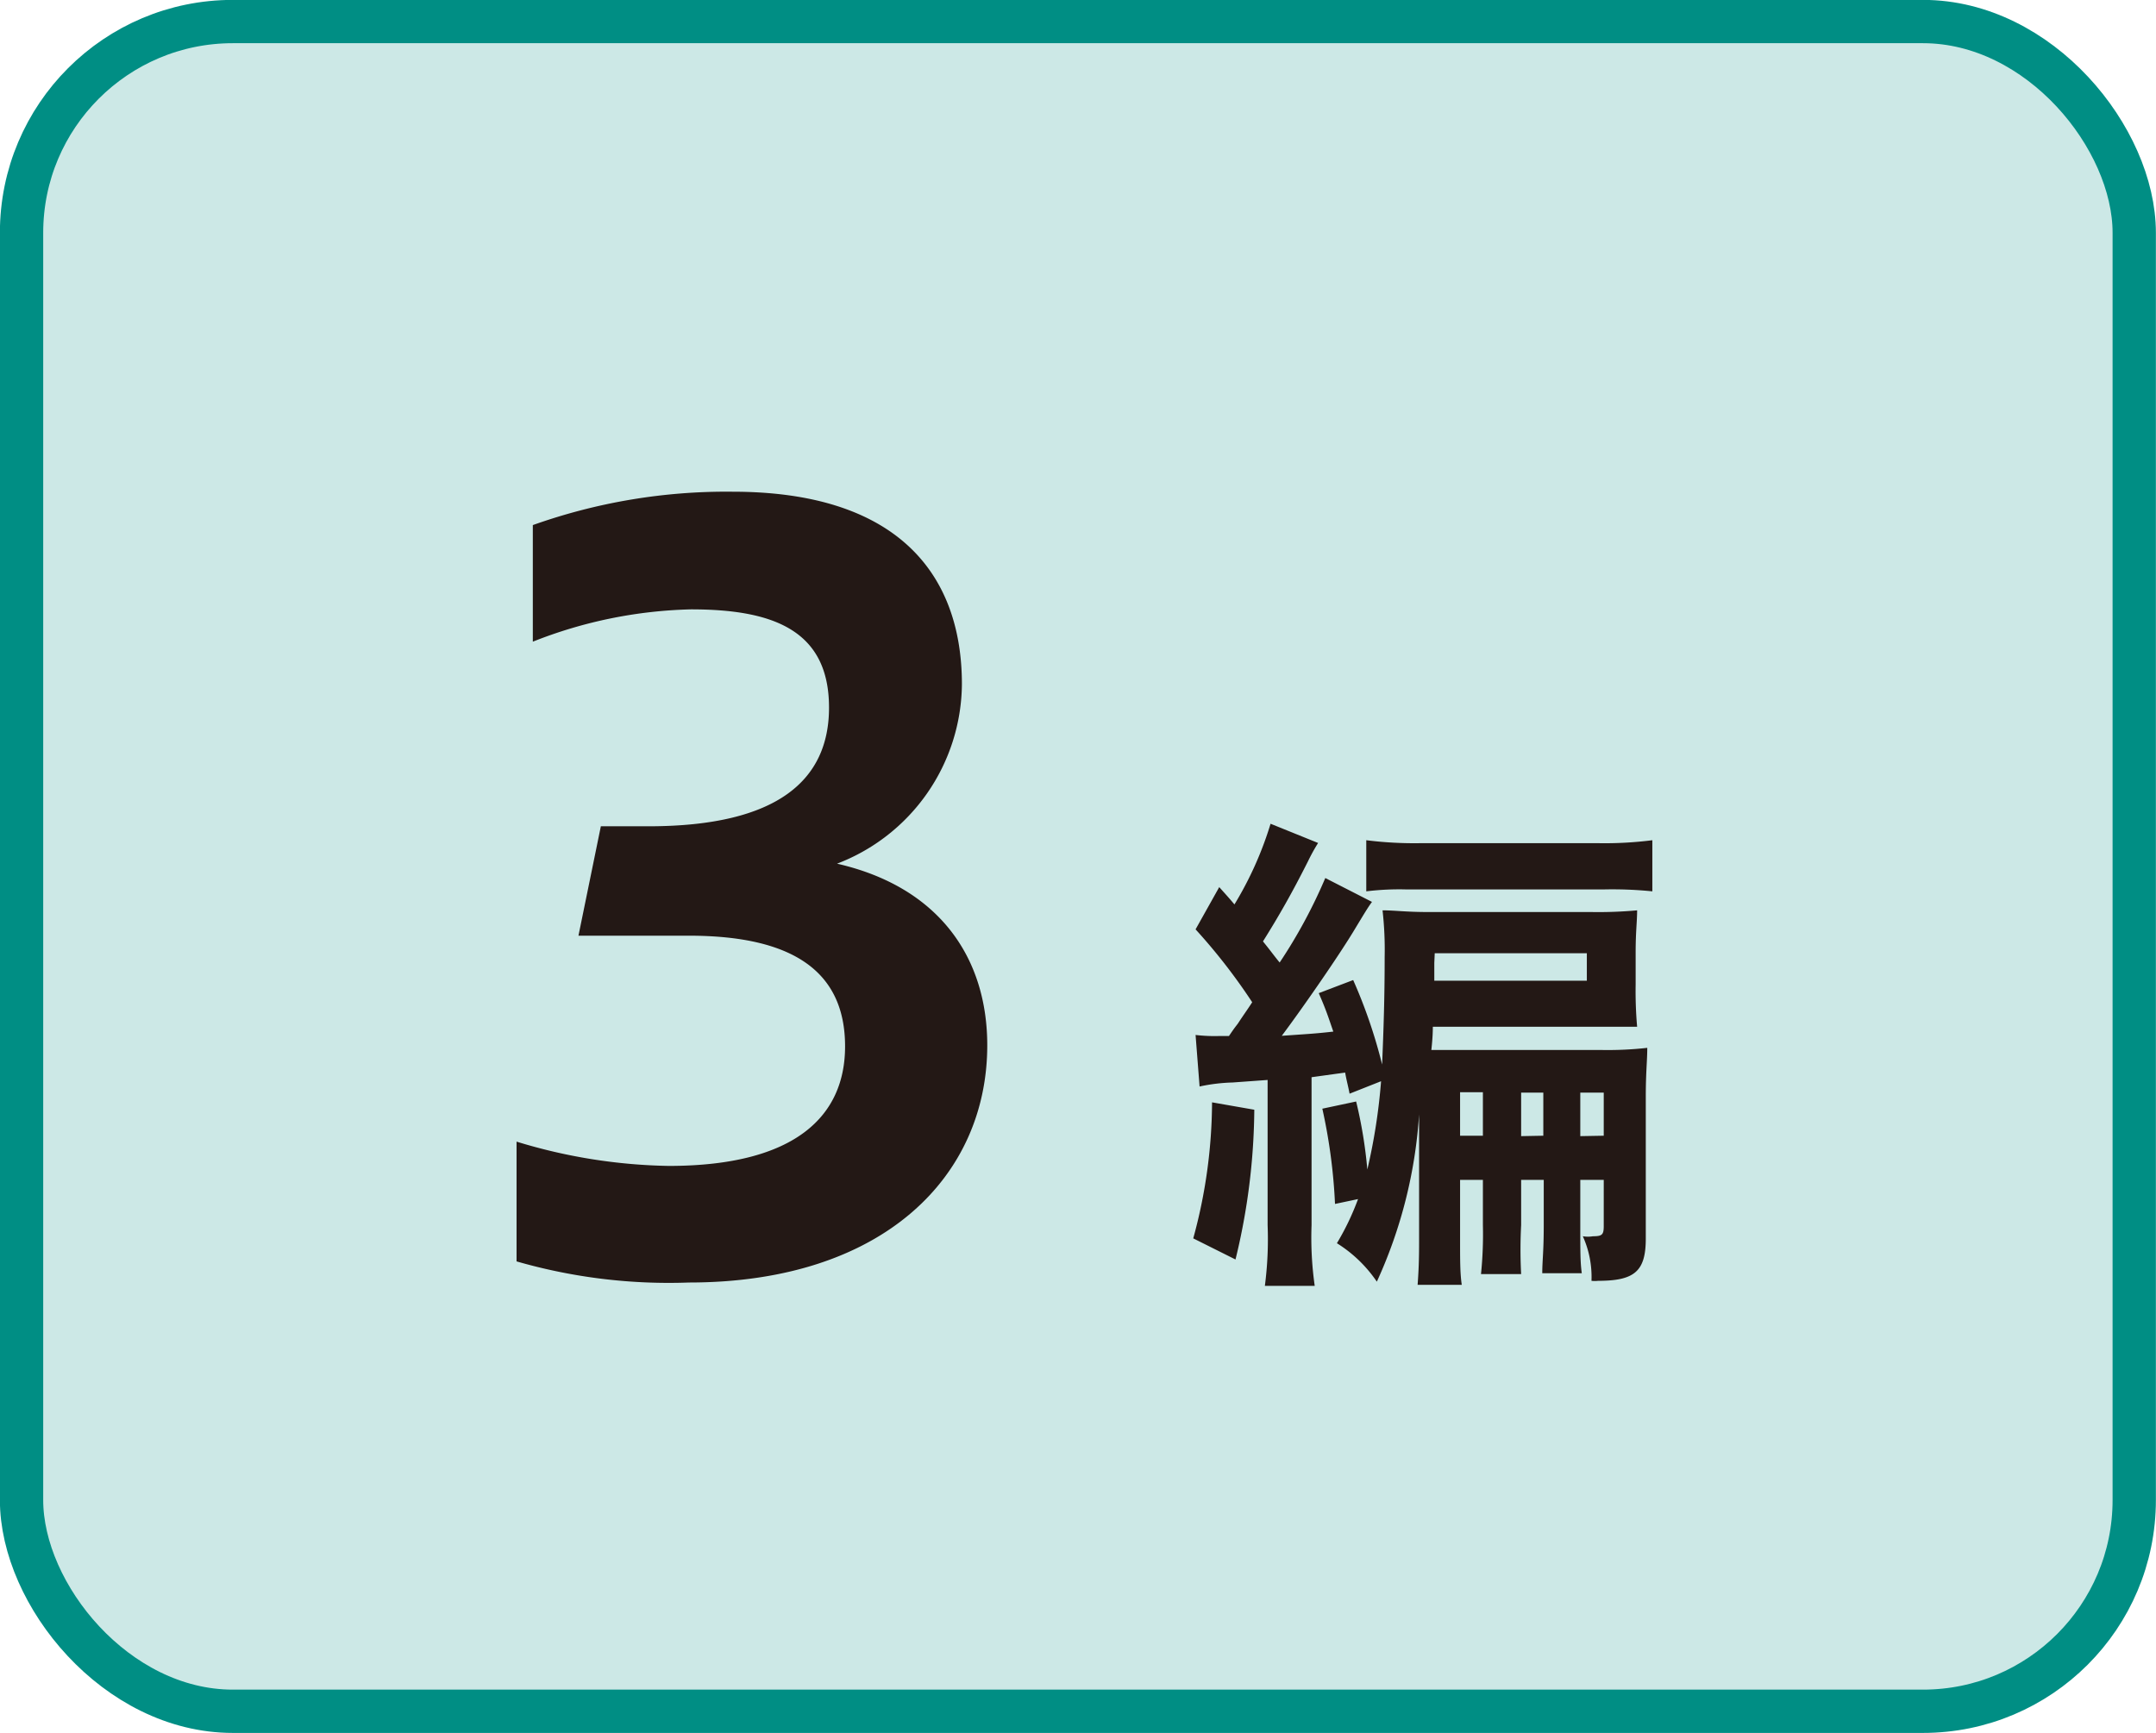
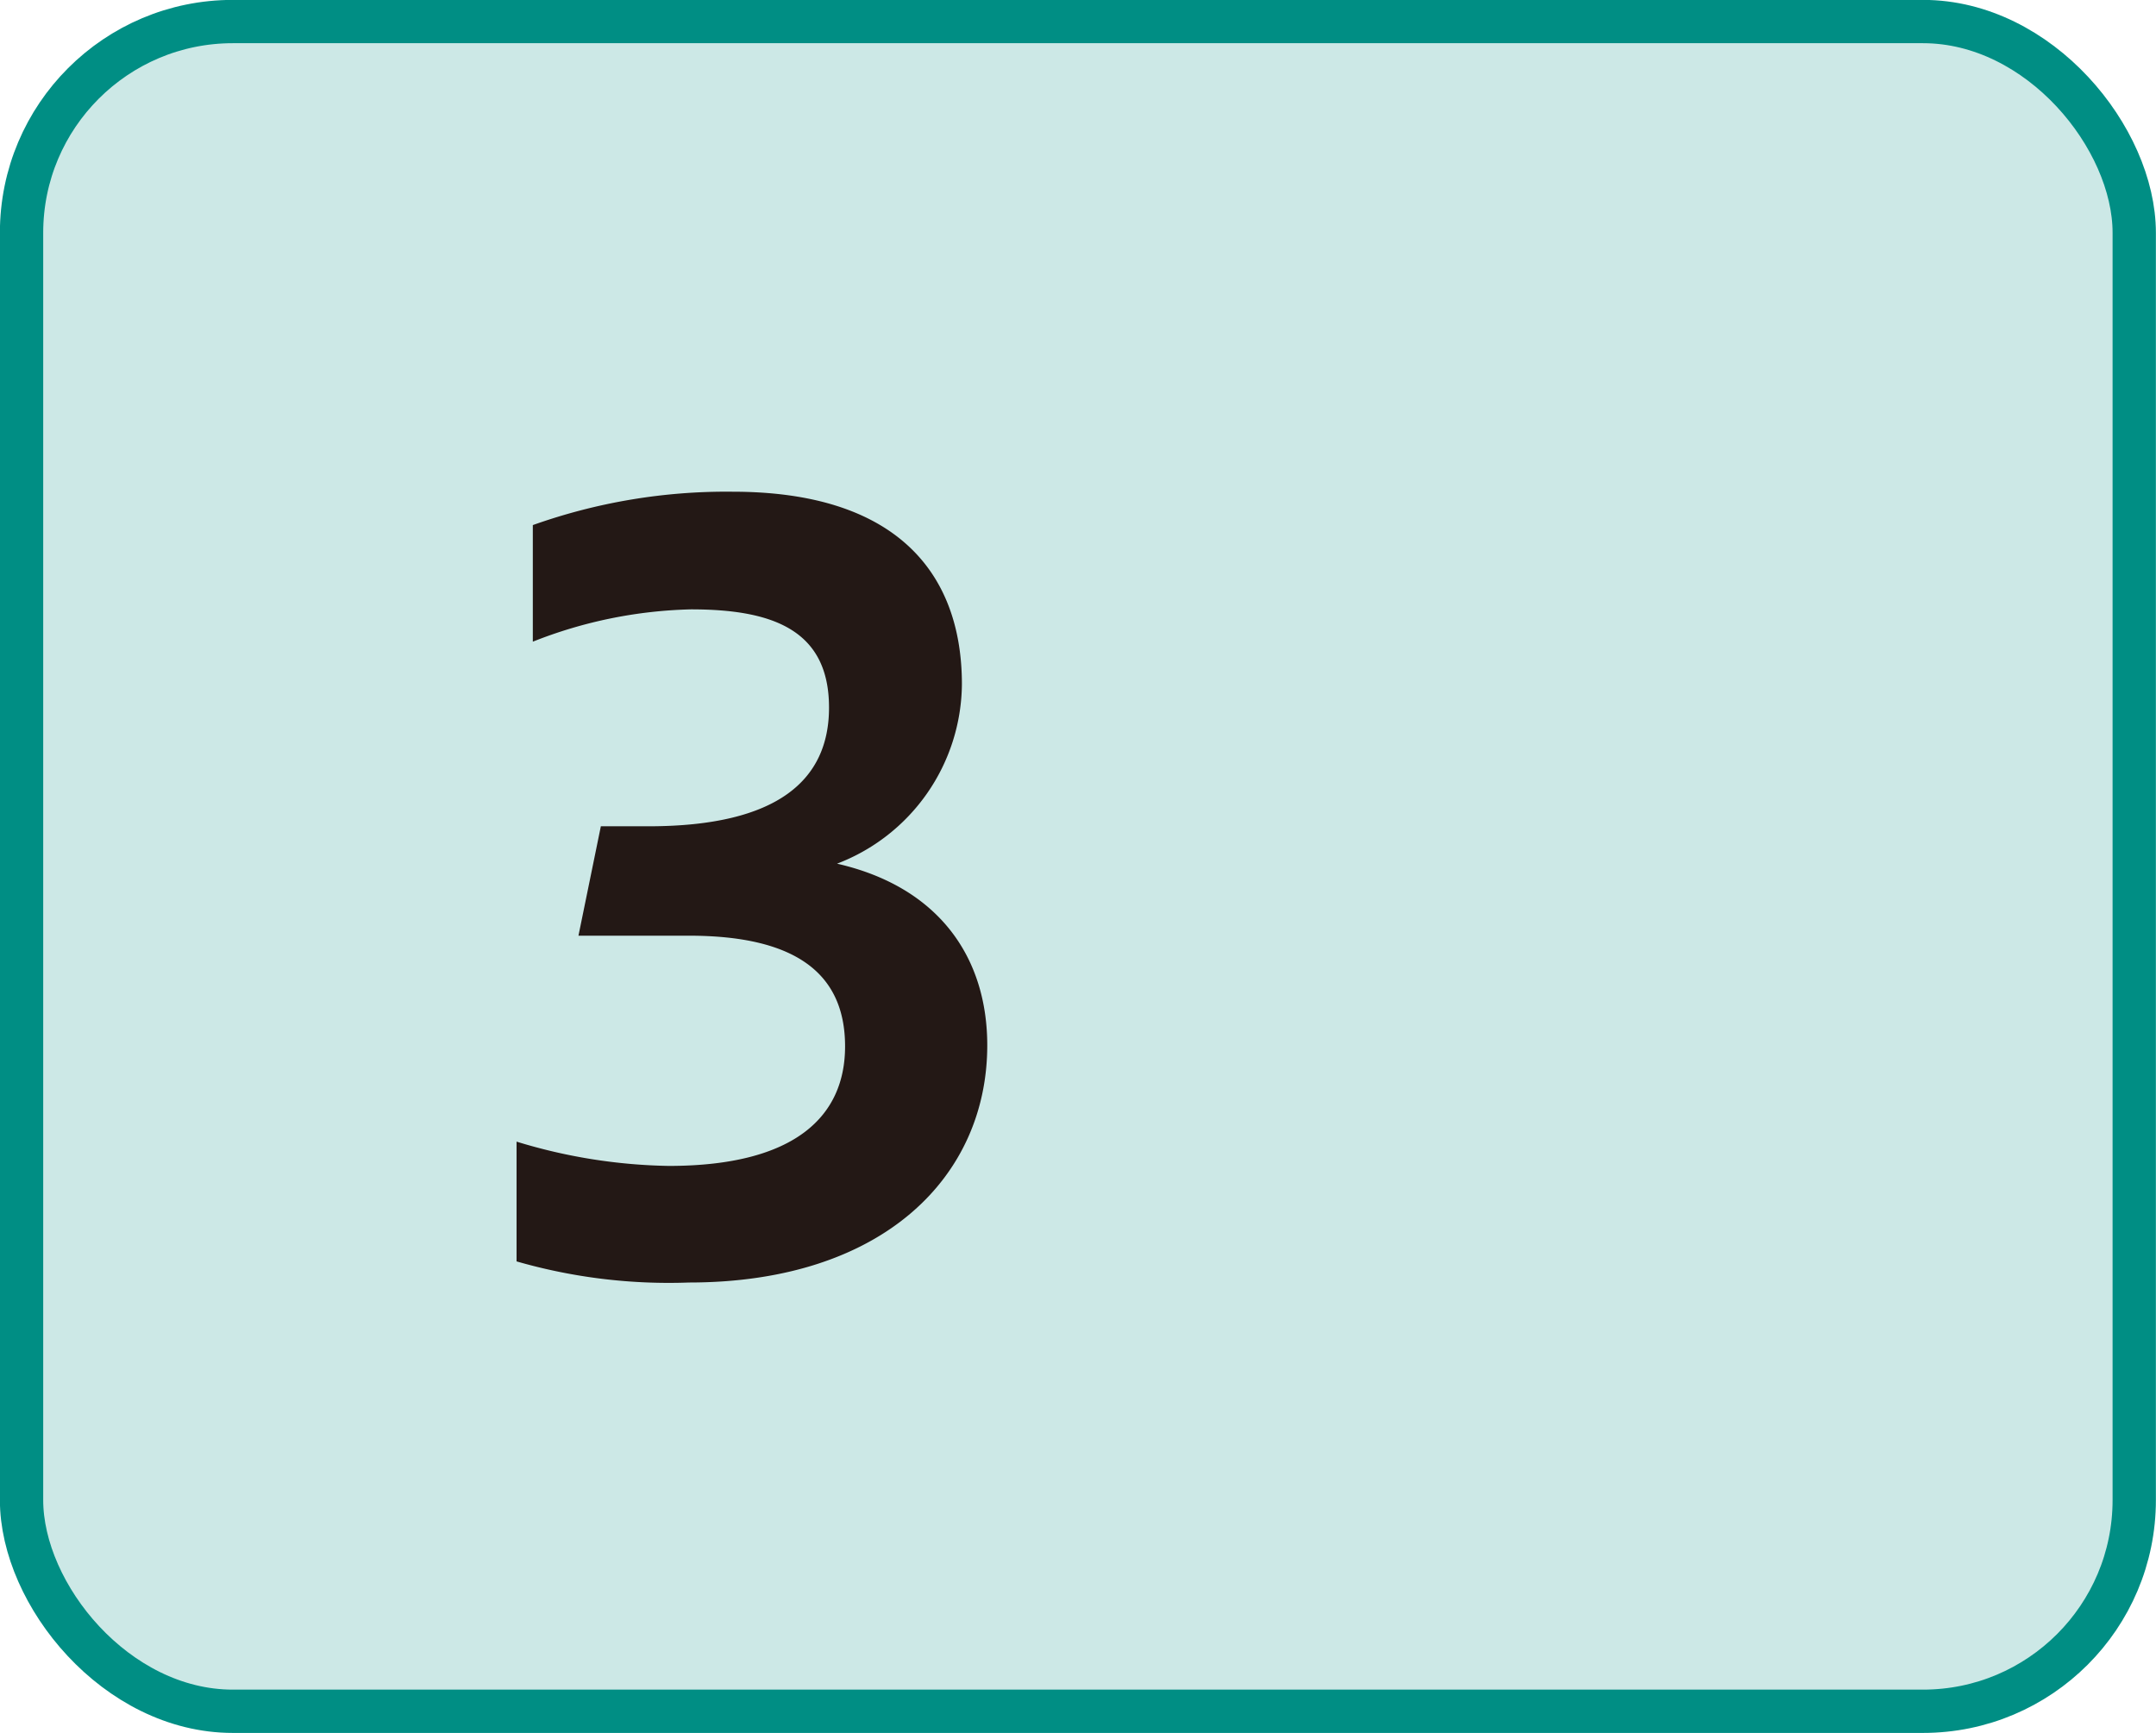
<svg xmlns="http://www.w3.org/2000/svg" viewBox="0 0 102.05 82.05">
  <defs>
    <style>.cls-1{fill:#cce8e6;stroke:#008e84;stroke-miterlimit:10;stroke-width:2.05px;}.cls-2{fill:#231815;}</style>
  </defs>
  <g id="レイヤー_2" data-name="レイヤー 2">
    <g id="レイヤー_1のコピー_5" data-name="レイヤー 1のコピー 5">
      <g id="レイヤー_2-2" data-name="レイヤー 2">
        <g id="レイヤー_1-2" data-name="レイヤー 1-2">
          <rect class="cls-1" x="1.02" y="1.02" width="100" height="80" rx="10" />
        </g>
      </g>
      <path class="cls-2" d="M24.45,54.05a25.89,25.89,0,0,0,7.2,1.15c6.05,0,8.35-2.4,8.35-5.66,0-3.46-2.35-5.24-7.39-5.24H27.38l1.06-5.18h2.25c6.15,0,8.55-2.21,8.55-5.62,0-3.69-2.69-4.65-6.53-4.65a21.59,21.59,0,0,0-7.49,1.53V24.86a27.29,27.29,0,0,1,9.46-1.58c7.63,0,10.85,3.74,10.85,9.12a9.18,9.18,0,0,1-5.91,8.49c4.85,1.11,7.11,4.47,7.11,8.6,0,6.19-4.9,11.23-14.12,11.23a26,26,0,0,1-8.16-1Z" />
-       <path class="cls-2" d="M59.37,52.54a30.75,30.75,0,0,1-.89,7.09l-2-1a24.62,24.62,0,0,0,.89-6.44Zm4.51-.76c-.09-.46-.14-.6-.21-1L62.08,51v7a16.19,16.19,0,0,0,.15,2.88H59.87A17.12,17.12,0,0,0,60,58V51.13l-1.66.12a8.36,8.36,0,0,0-1.56.19L56.59,49a7.53,7.53,0,0,0,1.1.05h.48c.31-.46.33-.46.43-.6.22-.34.46-.67.67-1A27.64,27.64,0,0,0,56.59,44l1.12-2c.24.27.48.53.72.82A16.69,16.69,0,0,0,60.14,39l2.25.91a8.81,8.81,0,0,0-.48.87c-.76,1.51-1.39,2.61-2.13,3.79.43.53.5.65.79,1a24.3,24.3,0,0,0,2.16-4l2.21,1.13c-.19.26-.31.46-.77,1.22-.74,1.25-2.54,3.84-3.5,5.12,1.12-.08,1.58-.1,2.44-.2-.24-.69-.33-1-.69-1.82l1.63-.62a24.29,24.29,0,0,1,1.37,4c.07-1.7.12-3.14.12-5.09a16.64,16.64,0,0,0-.1-2.21c.6,0,1.08.08,2.19.08h7.7a20.26,20.26,0,0,0,2.16-.08c0,.53-.07,1-.07,2v1.51a19.37,19.37,0,0,0,.07,2c-.31,0-1.2,0-1.94,0H67.82c0,.12,0,.48-.07,1.1.48,0,.76,0,1.53,0h6.46a16.69,16.69,0,0,0,2.23-.1c0,.62-.07,1.13-.07,2.33v6.7c0,1.55-.53,2-2.26,2a1.36,1.36,0,0,1-.31,0,4.69,4.69,0,0,0-.41-2.11,1.45,1.45,0,0,0,.48,0c.43,0,.51-.07.51-.48V55.86H74.8V58c0,1.3,0,1.75.07,2.28H73c0-.6.07-1,.07-2.28V55.86H72V58A22,22,0,0,0,72,60.32h-1.9A18.43,18.43,0,0,0,70.19,58V55.86H69.11v2.9c0,.91,0,1.54.08,2.07H67.1c.05-.68.07-1.18.07-2.07v-6a22.44,22.44,0,0,1-2,7.92,6.33,6.33,0,0,0-1.89-1.82,12.33,12.33,0,0,0,1-2.09L63.19,57a26.18,26.18,0,0,0-.6-4.51l1.6-.34a21.59,21.59,0,0,1,.53,3.22,27.67,27.67,0,0,0,.65-4.18Zm.79-12a18.17,18.17,0,0,0,2.55.14h8.45a17.71,17.71,0,0,0,2.54-.14v2.42a18.72,18.72,0,0,0-2.3-.09H66.57a12.83,12.83,0,0,0-1.9.09Zm3.22,5.81c0,.21,0,.5,0,.84h7.22v-1.3h-7.2Zm2.3,6.12H69.11v2.06h1.08Zm2.86,2.06V51.73H72v2.06Zm2.86,0V51.73H74.8v2.06Z" />
    </g>
  </g>
</svg>